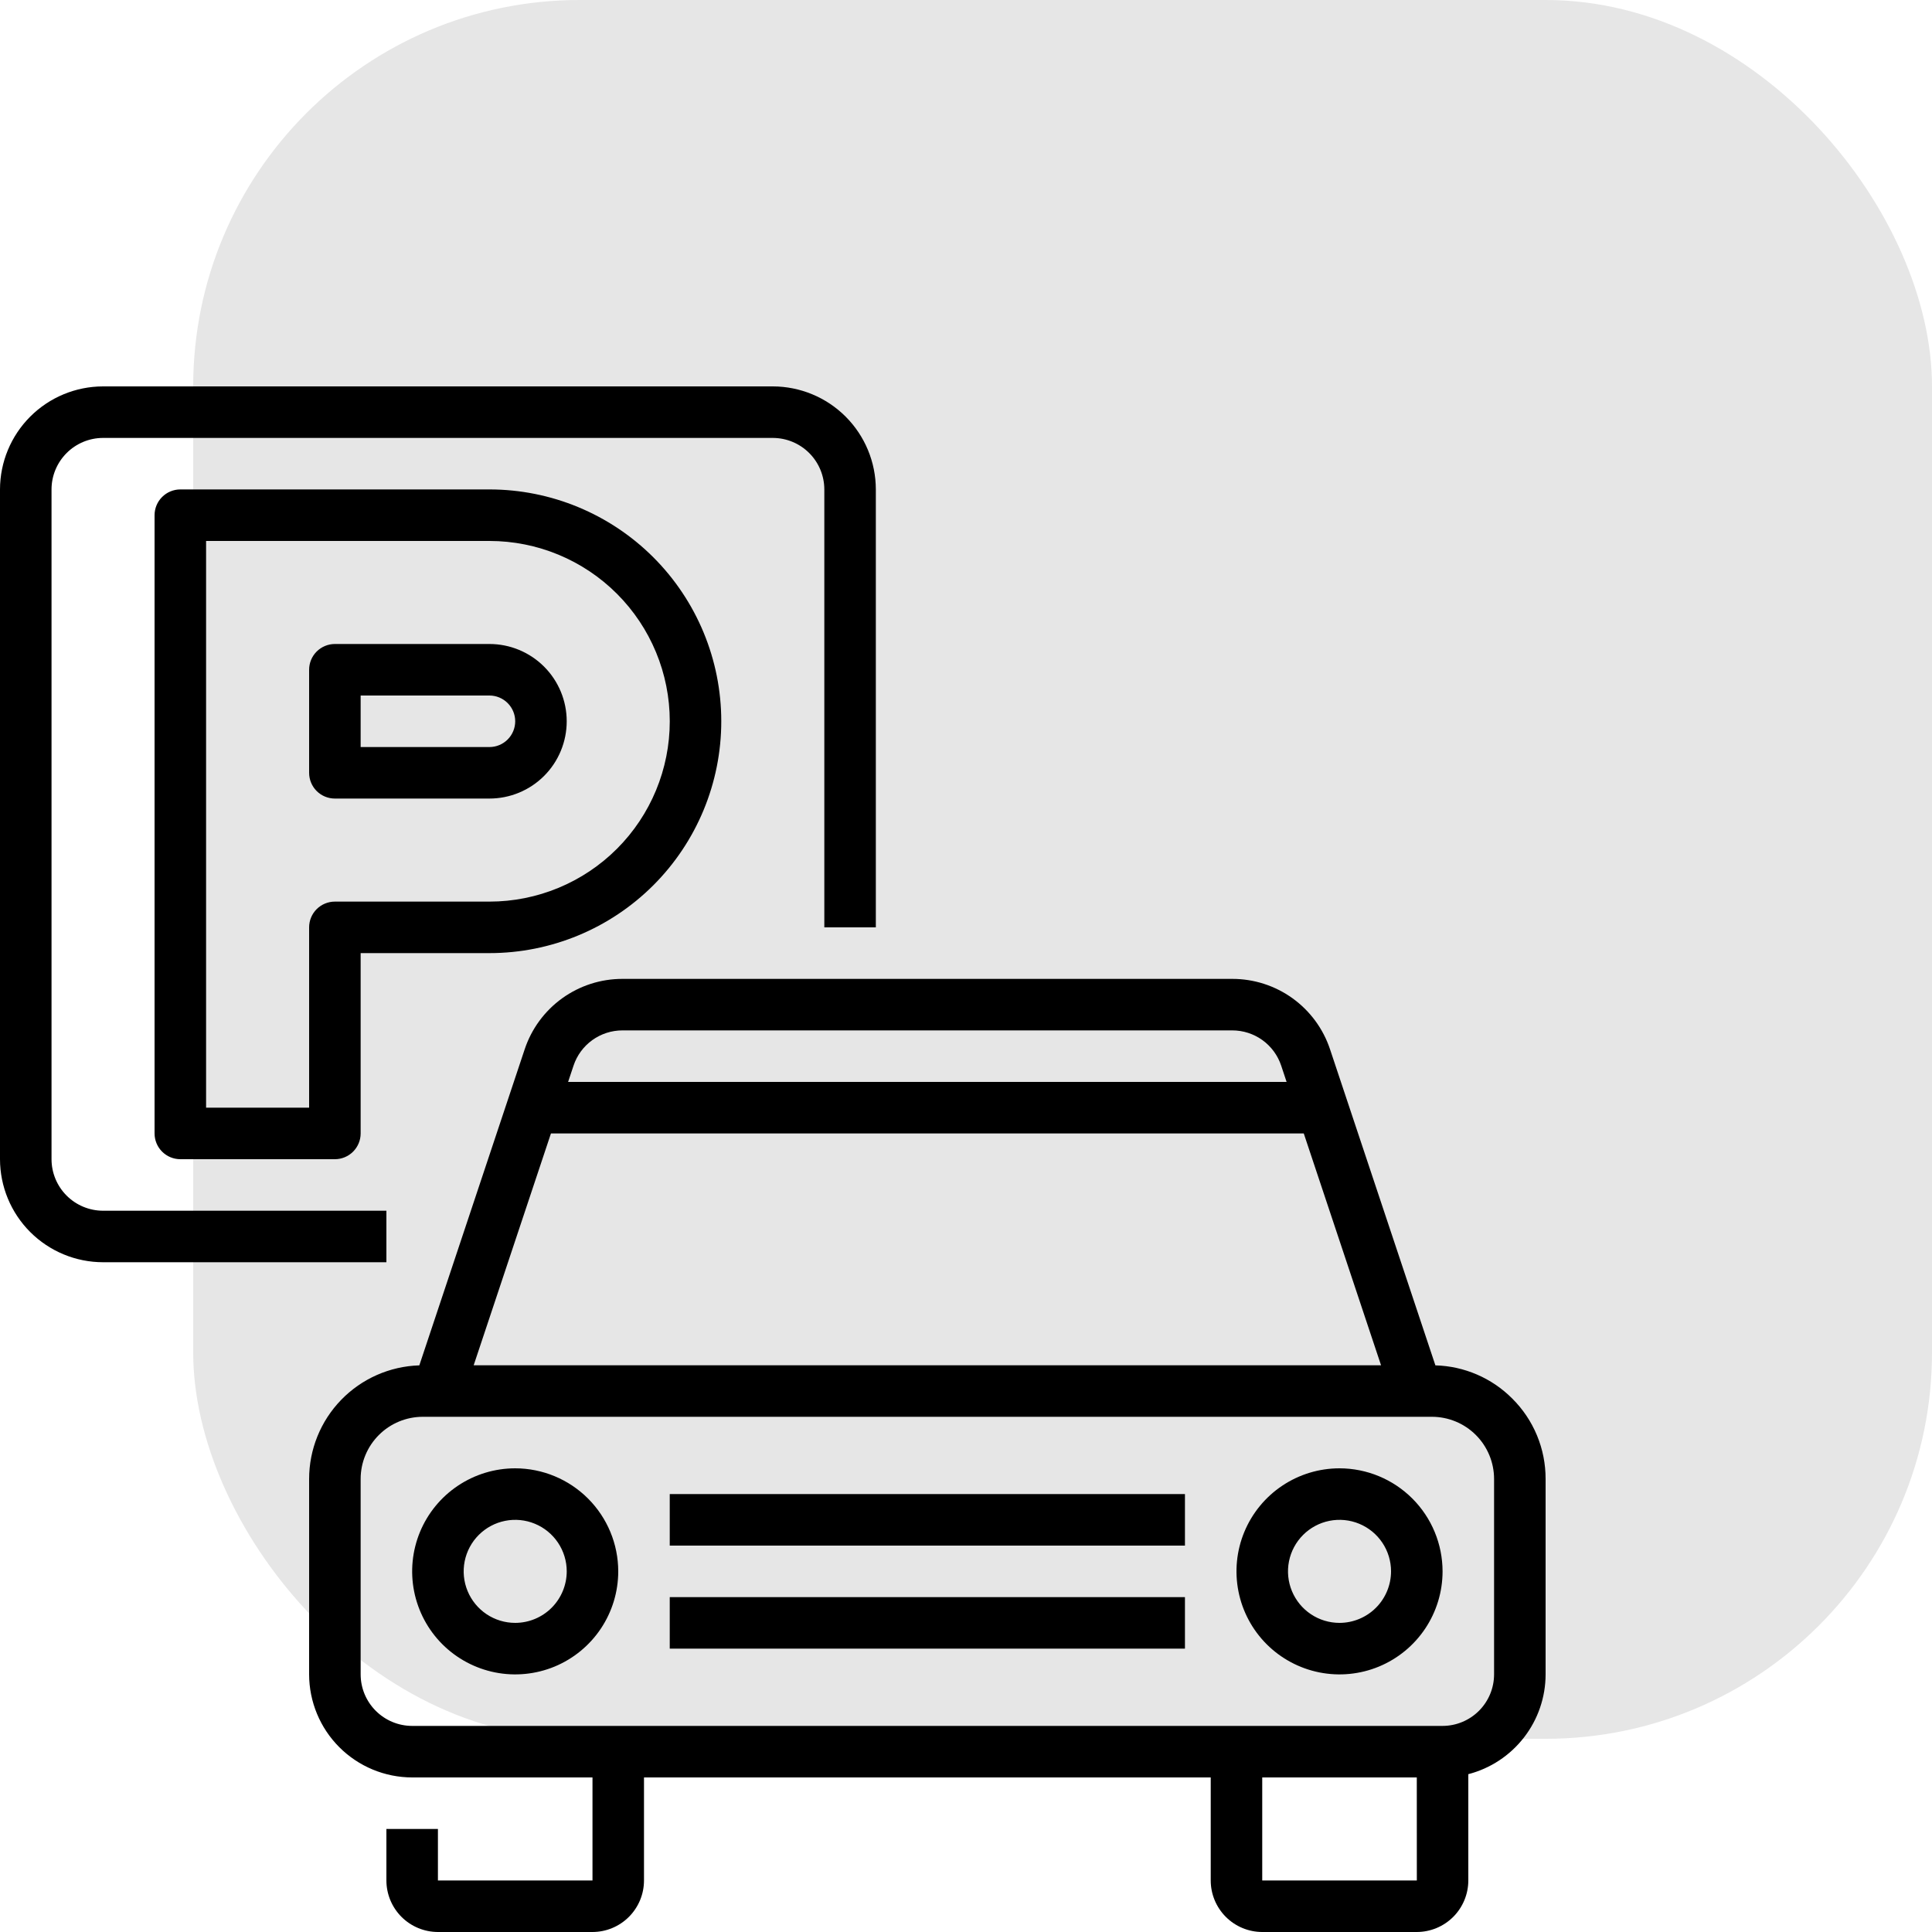
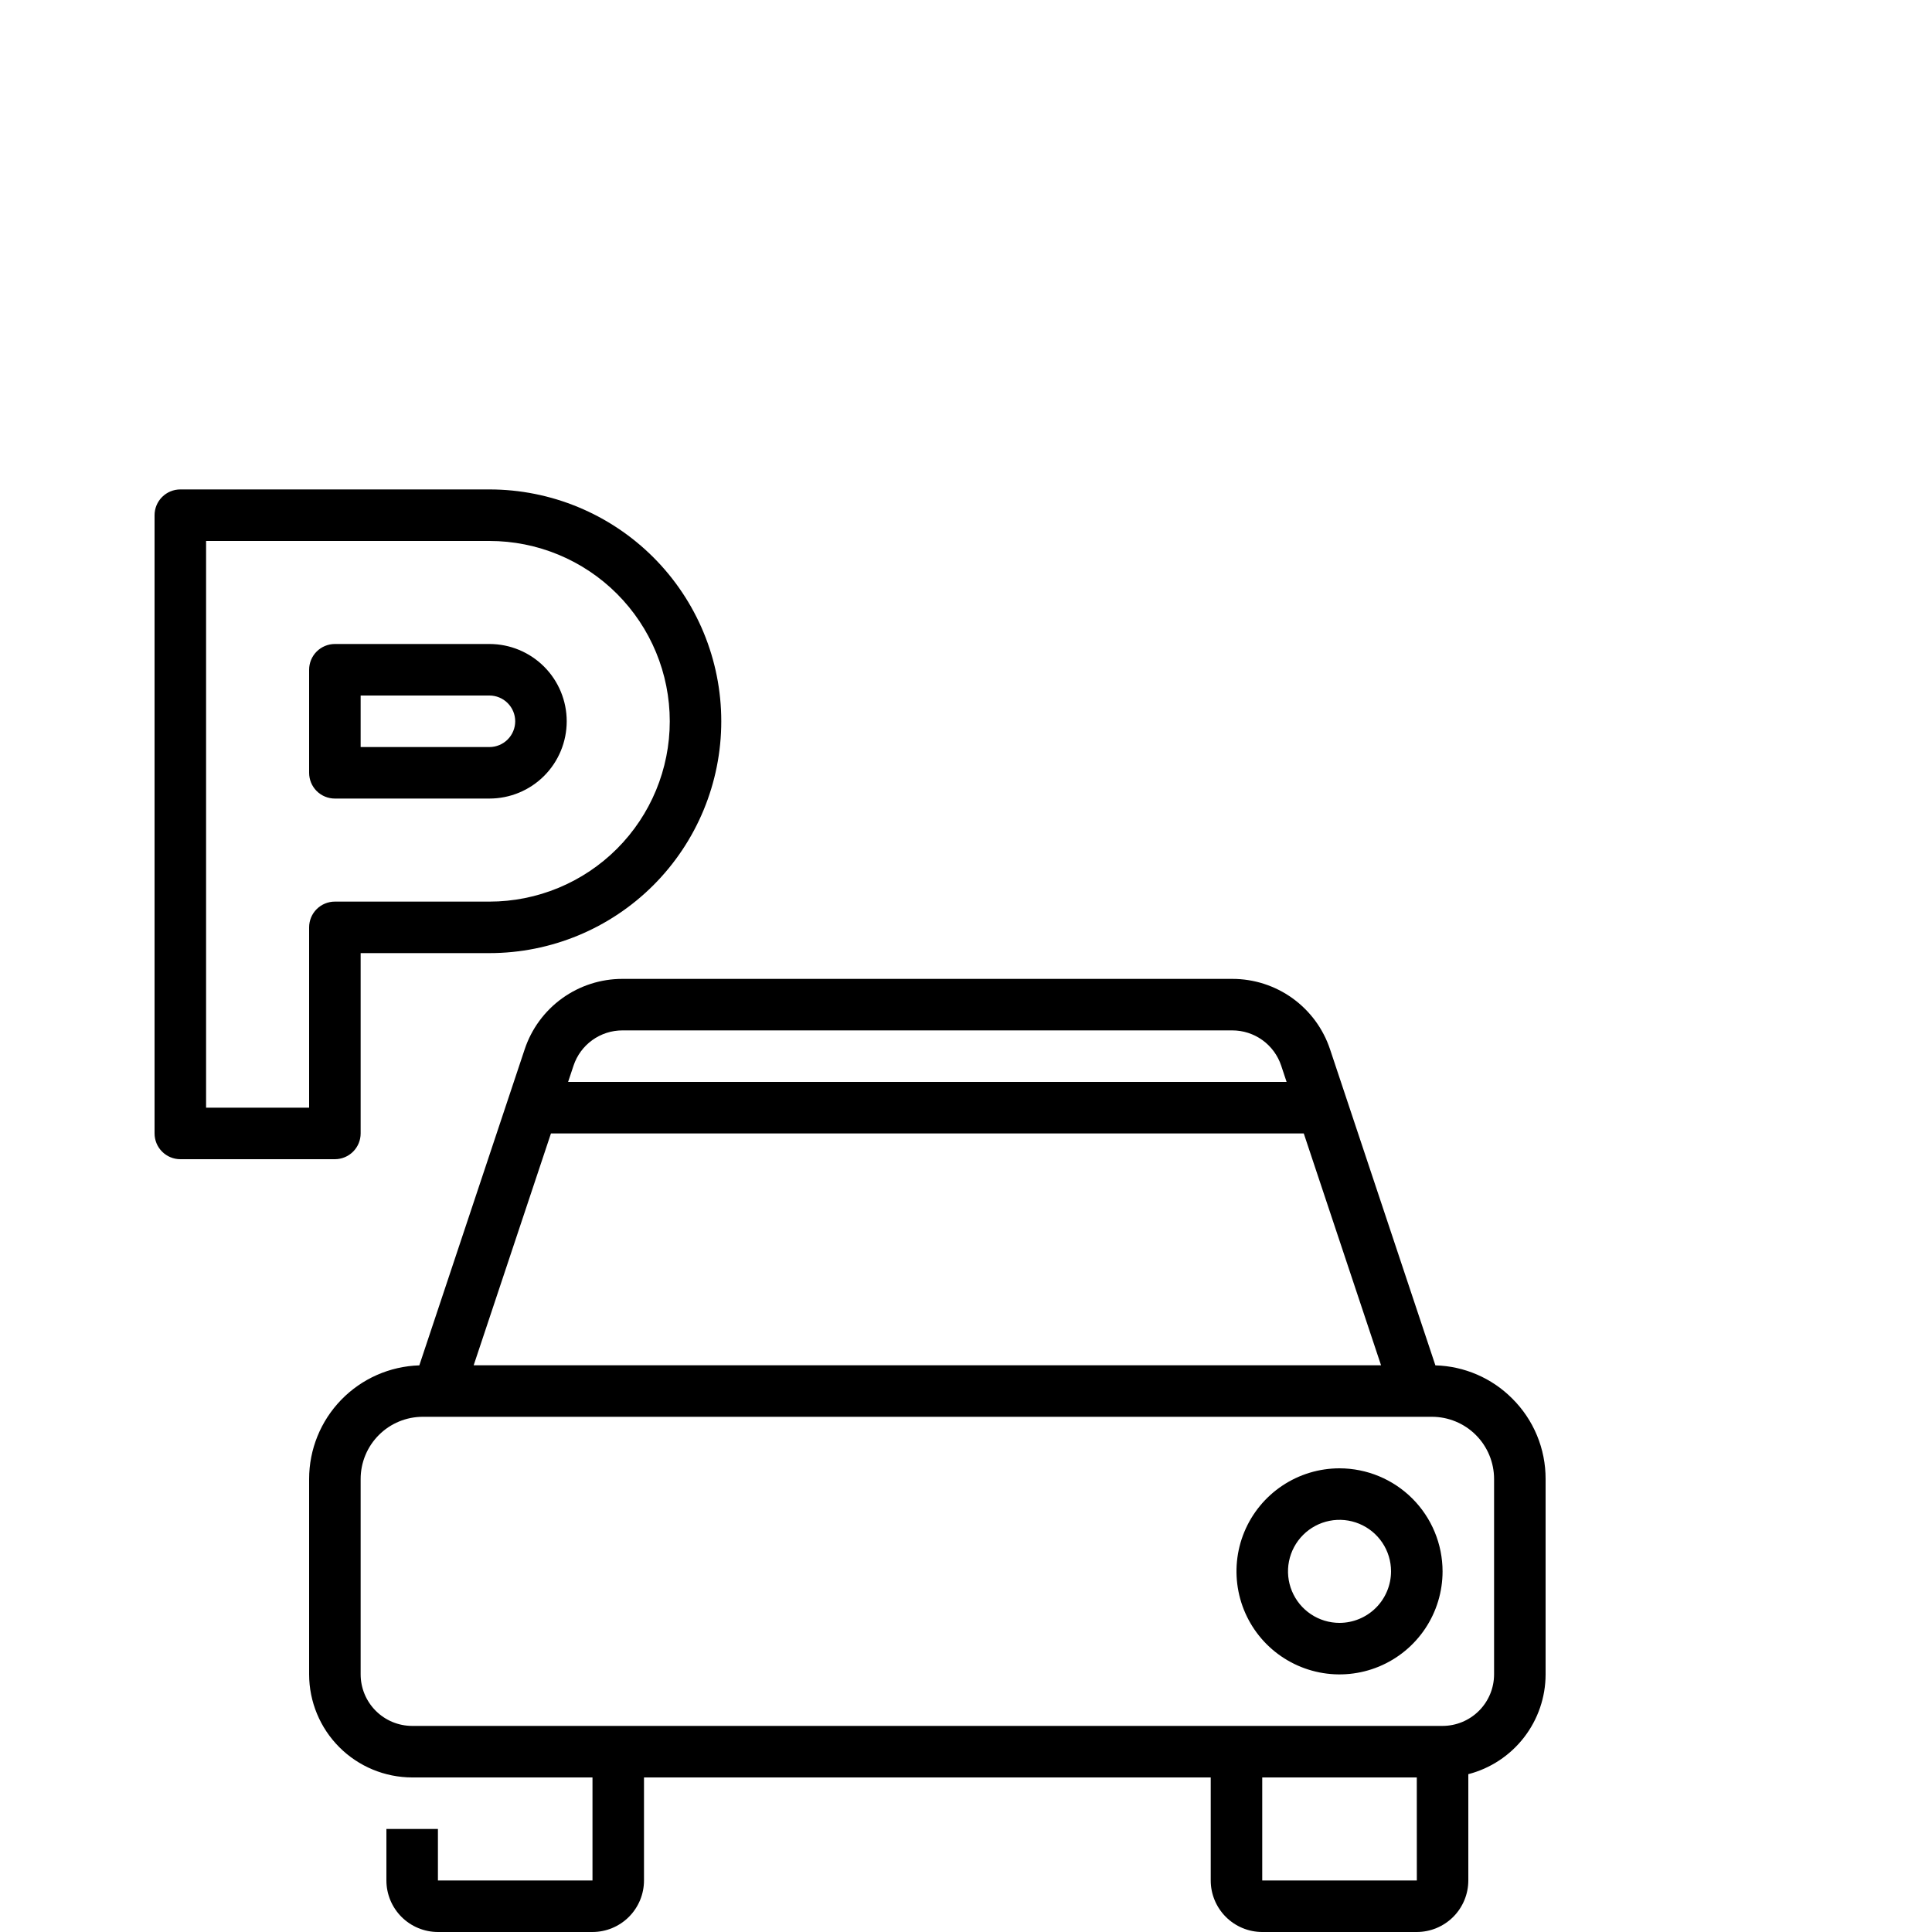
<svg xmlns="http://www.w3.org/2000/svg" width="100" height="100" viewBox="0 0 100 100" fill="none">
-   <rect x="10" width="90" height="90" rx="20" fill="#E6E6E6" />
-   <path d="M20 65.333H5.333C3.919 65.332 2.564 64.769 1.564 63.77C0.564 62.77 0.002 61.414 0 60V25.333C0.002 23.919 0.564 22.564 1.564 21.564C2.564 20.564 3.919 20.002 5.333 20H40C41.414 20.002 42.77 20.564 43.77 21.564C44.769 22.564 45.332 23.919 45.333 25.333V48H42.667V25.333C42.666 24.626 42.385 23.949 41.885 23.449C41.385 22.949 40.707 22.668 40 22.667H5.333C4.626 22.668 3.949 22.949 3.449 23.449C2.949 23.949 2.667 24.626 2.667 25.333V60C2.667 60.707 2.949 61.385 3.449 61.885C3.949 62.385 4.626 62.666 5.333 62.667H20V65.333Z" fill="black" />
  <path d="M17.333 60H9.333C8.98 60 8.641 59.859 8.391 59.609C8.14 59.359 8 59.02 8 58.667V26.667C8 26.313 8.14 25.974 8.391 25.724C8.641 25.474 8.98 25.333 9.333 25.333H25.333C28.516 25.333 31.568 26.598 33.819 28.848C36.069 31.099 37.333 34.151 37.333 37.333C37.333 40.516 36.069 43.568 33.819 45.819C31.568 48.069 28.516 49.333 25.333 49.333H18.667V58.667C18.667 59.02 18.526 59.359 18.276 59.609C18.026 59.859 17.687 60 17.333 60ZM10.667 57.333H16V48C16 47.646 16.14 47.307 16.39 47.057C16.641 46.807 16.98 46.667 17.333 46.667H25.333C27.809 46.667 30.183 45.683 31.933 43.933C33.683 42.183 34.667 39.809 34.667 37.333C34.667 34.858 33.683 32.484 31.933 30.734C30.183 28.983 27.809 28 25.333 28H10.667V57.333ZM25.333 41.333H17.333C16.98 41.333 16.641 41.193 16.39 40.943C16.14 40.693 16 40.354 16 40V34.667C16 34.313 16.14 33.974 16.39 33.724C16.641 33.474 16.98 33.333 17.333 33.333H25.333C26.394 33.333 27.412 33.755 28.162 34.505C28.912 35.255 29.333 36.273 29.333 37.333C29.333 38.394 28.912 39.412 28.162 40.162C27.412 40.912 26.394 41.333 25.333 41.333ZM18.667 38.667H25.333C25.687 38.667 26.026 38.526 26.276 38.276C26.526 38.026 26.667 37.687 26.667 37.333C26.667 36.98 26.526 36.641 26.276 36.391C26.026 36.141 25.687 36 25.333 36H18.667V38.667Z" fill="black" />
  <path d="M78.276 72.391C77.219 71.328 75.794 70.712 74.296 70.671L68.843 54.313C68.49 53.251 67.811 52.327 66.903 51.672C65.994 51.017 64.903 50.666 63.783 50.667H32.217C31.097 50.666 30.006 51.017 29.097 51.672C28.189 52.327 27.51 53.251 27.157 54.313L21.704 70.671C20.175 70.718 18.725 71.358 17.66 72.456C16.595 73.553 16 75.023 16 76.552V86.667C16.002 88.081 16.564 89.436 17.564 90.436C18.564 91.436 19.919 91.998 21.333 92H30.667V97.333H22.667V94.667H20V97.333C20.001 98.04 20.282 98.718 20.782 99.218C21.282 99.718 21.96 99.999 22.667 100H30.667C31.374 99.999 32.051 99.718 32.551 99.218C33.051 98.718 33.333 98.04 33.333 97.333V92H62.667V97.333C62.667 98.04 62.949 98.718 63.449 99.218C63.949 99.718 64.626 99.999 65.333 100H73.333C74.04 99.999 74.718 99.718 75.218 99.218C75.718 98.718 75.999 98.04 76 97.333V91.831C77.144 91.534 78.157 90.866 78.881 89.931C79.605 88.997 79.999 87.849 80 86.667V76.552C80.002 75.779 79.851 75.013 79.555 74.299C79.259 73.584 78.824 72.936 78.276 72.391V72.391ZM32.217 53.333H63.783C64.343 53.333 64.889 53.509 65.343 53.836C65.797 54.163 66.137 54.626 66.314 55.157L66.594 56H29.405L29.686 55.157C29.863 54.626 30.203 54.163 30.657 53.836C31.111 53.509 31.657 53.333 32.217 53.333V53.333ZM28.517 58.667H67.483L71.483 70.667H24.517L28.517 58.667ZM73.333 97.333H65.333V92H73.333L73.335 97.333H73.333ZM77.333 86.667C77.332 87.374 77.051 88.051 76.551 88.551C76.051 89.051 75.374 89.332 74.667 89.333H21.333C20.626 89.332 19.949 89.051 19.449 88.551C18.949 88.051 18.668 87.374 18.667 86.667V76.552C18.667 75.698 19.006 74.88 19.61 74.276C20.213 73.672 21.032 73.333 21.886 73.333H74.115C74.968 73.333 75.787 73.672 76.391 74.276C76.994 74.88 77.333 75.698 77.333 76.552V86.667Z" fill="black" />
-   <path d="M26.667 76C25.612 76 24.581 76.313 23.704 76.899C22.827 77.485 22.143 78.318 21.739 79.292C21.336 80.267 21.23 81.339 21.436 82.374C21.642 83.408 22.15 84.359 22.896 85.105C23.642 85.85 24.592 86.358 25.626 86.564C26.661 86.77 27.733 86.664 28.708 86.261C29.682 85.857 30.515 85.173 31.101 84.296C31.687 83.419 32 82.388 32 81.333C31.999 79.919 31.436 78.564 30.436 77.564C29.436 76.564 28.081 76.002 26.667 76V76ZM26.667 84C26.139 84 25.624 83.844 25.185 83.551C24.747 83.258 24.405 82.841 24.203 82.354C24.001 81.867 23.948 81.33 24.051 80.813C24.154 80.296 24.408 79.821 24.781 79.448C25.154 79.075 25.629 78.821 26.147 78.718C26.664 78.615 27.2 78.668 27.687 78.87C28.175 79.072 28.591 79.413 28.884 79.852C29.177 80.29 29.334 80.806 29.334 81.333C29.333 82.04 29.051 82.718 28.552 83.218C28.052 83.718 27.374 83.999 26.667 84V84Z" fill="black" />
  <path d="M69.333 76C68.278 76 67.247 76.313 66.37 76.899C65.493 77.485 64.81 78.318 64.406 79.292C64.002 80.267 63.897 81.339 64.103 82.374C64.308 83.408 64.816 84.359 65.562 85.105C66.308 85.85 67.258 86.358 68.293 86.564C69.327 86.77 70.4 86.664 71.374 86.261C72.349 85.857 73.182 85.173 73.768 84.296C74.354 83.419 74.667 82.388 74.667 81.333C74.665 79.919 74.103 78.564 73.103 77.564C72.103 76.564 70.747 76.002 69.333 76V76ZM69.333 84C68.806 84 68.29 83.844 67.852 83.551C67.413 83.258 67.072 82.841 66.87 82.354C66.668 81.867 66.615 81.33 66.718 80.813C66.821 80.296 67.075 79.821 67.448 79.448C67.821 79.075 68.296 78.821 68.813 78.718C69.33 78.615 69.867 78.668 70.354 78.87C70.841 79.072 71.258 79.413 71.551 79.852C71.844 80.29 72 80.806 72 81.333C71.999 82.04 71.718 82.718 71.218 83.218C70.718 83.718 70.04 83.999 69.333 84V84Z" fill="black" />
-   <path d="M34.666 77.333H61.333V80H34.666V77.333Z" fill="black" />
-   <path d="M34.666 82.667H61.333V85.333H34.666V82.667Z" fill="black" />
+   <path d="M34.666 82.667H61.333H34.666V82.667Z" fill="black" />
</svg>